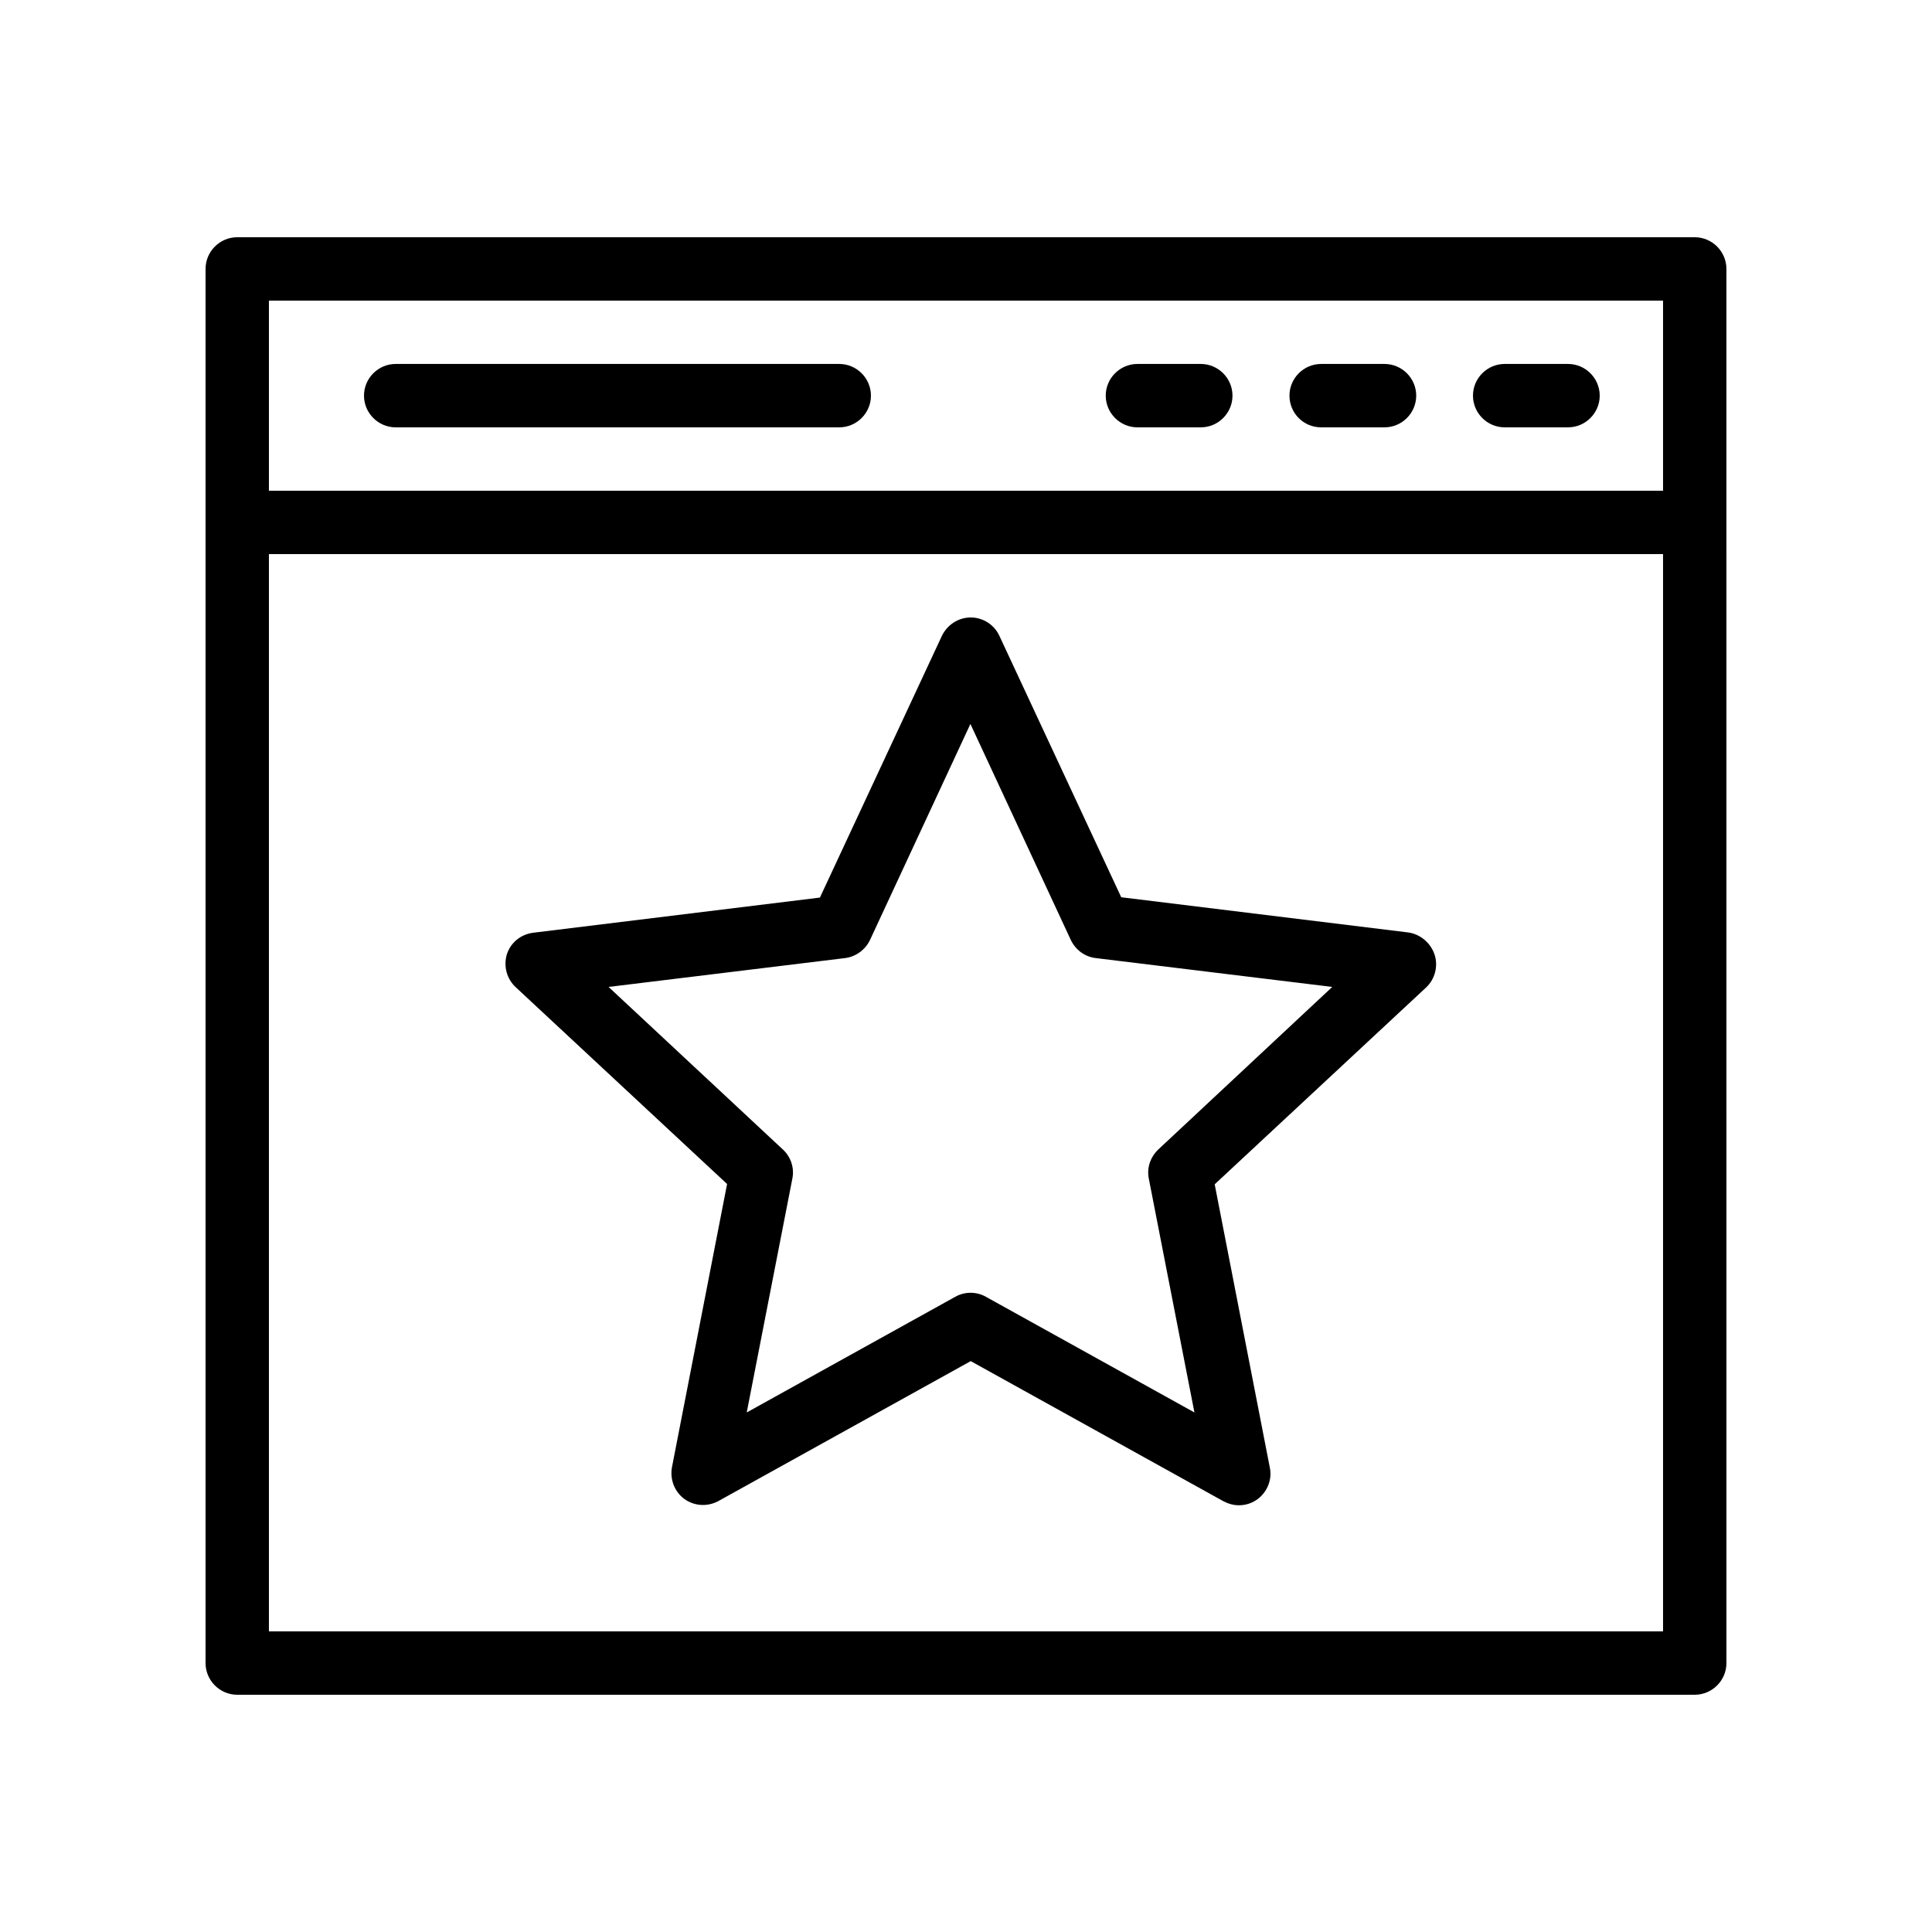
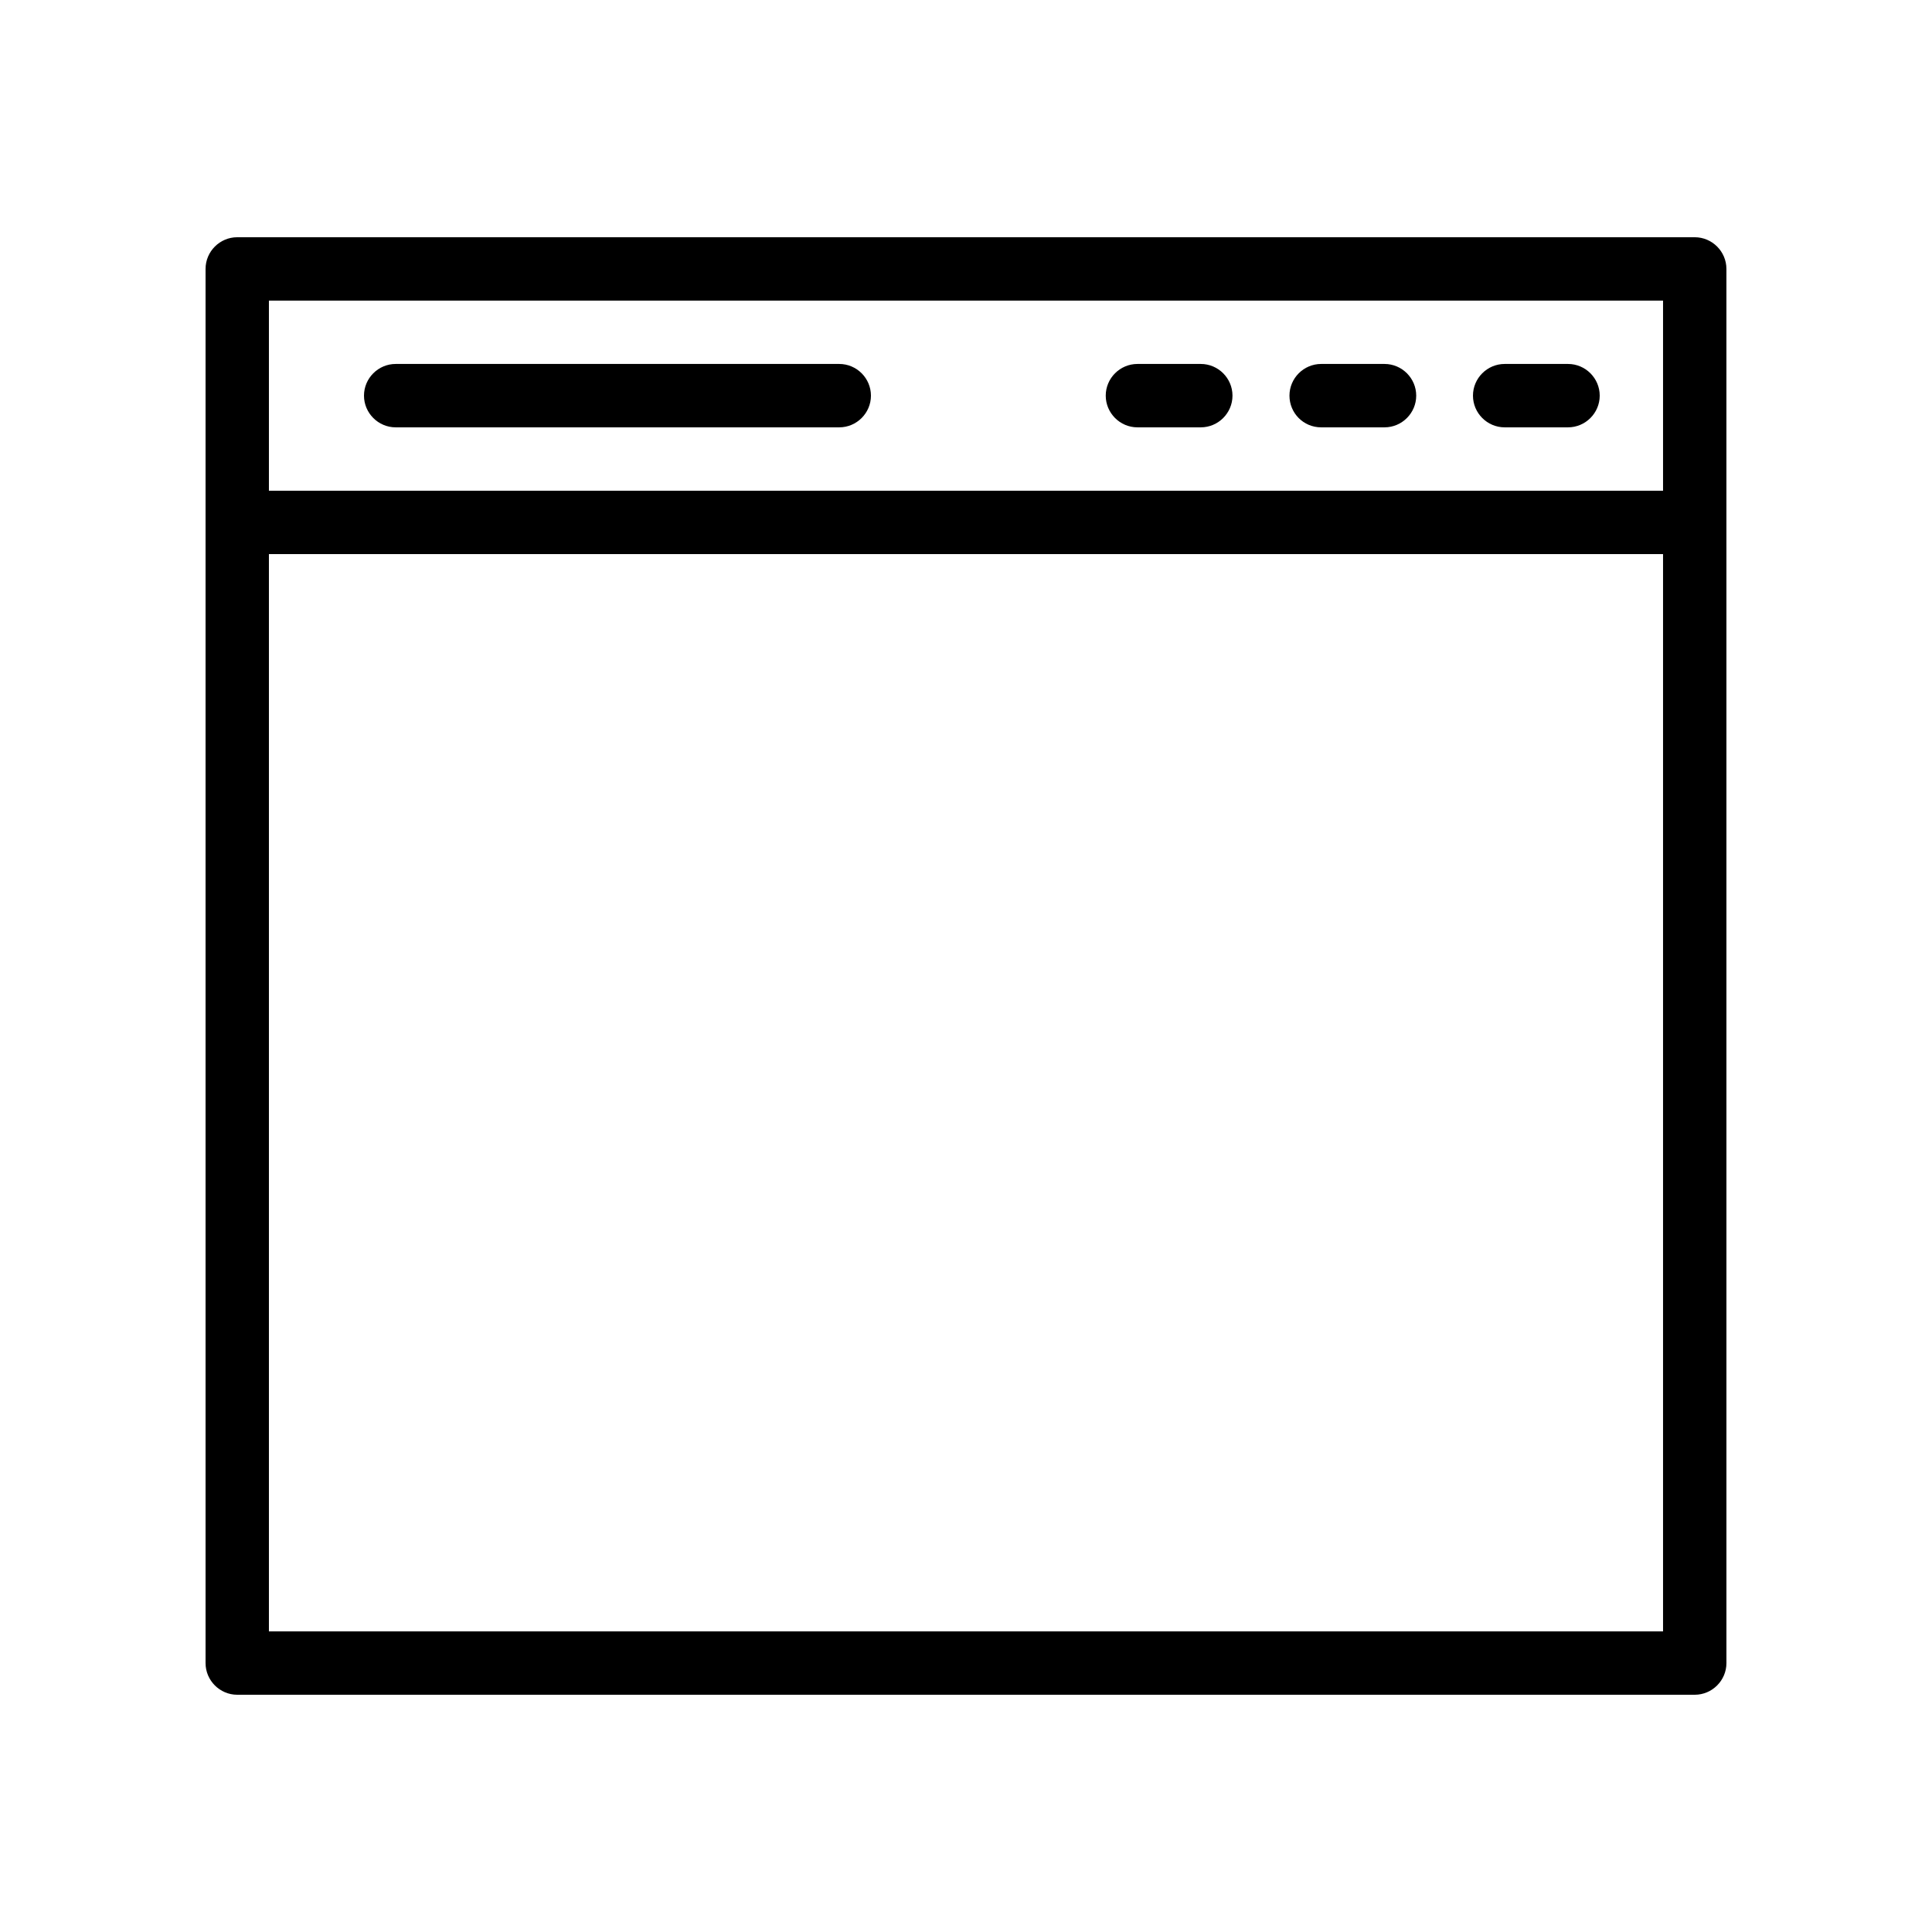
<svg xmlns="http://www.w3.org/2000/svg" fill="#000000" width="800px" height="800px" version="1.1" viewBox="144 144 512 512">
  <g>
-     <path d="m517.13 391.1-75.992-9.32-32.328-69.359c-1.34-2.852-4.281-4.785-7.555-4.785-3.273 0-6.215 1.93-7.641 4.871l-32.328 69.359-75.992 9.32c-3.273 0.418-5.961 2.602-6.969 5.711-0.922 3.106-0.082 6.461 2.352 8.73l56.008 52.145-14.609 75.066c-0.586 3.191 0.672 6.465 3.273 8.398 2.688 1.93 6.129 2.098 8.984 0.586l66.922-37.113 66.922 37.113c1.258 0.672 2.688 1.09 4.113 1.09 1.762 0 3.441-0.504 4.953-1.594 2.602-1.93 3.945-5.207 3.273-8.398l-14.609-75.066 56.008-52.145c2.352-2.184 3.273-5.625 2.266-8.734-1.086-3.188-3.859-5.453-7.051-5.875zm-66.164 57.52c-2.098 2.016-3.106 4.871-2.519 7.727l12.09 61.969-55.25-30.648c-2.519-1.426-5.625-1.426-8.145 0l-55.25 30.648 12.09-61.969c0.586-2.856-0.418-5.793-2.519-7.727l-46.184-43.074 62.641-7.641c2.856-0.336 5.375-2.184 6.633-4.785l26.617-57.266 26.617 57.266c1.258 2.602 3.695 4.449 6.633 4.785l62.641 7.641z" />
    <path d="m593.12 206.87h-386.25c-4.617 0-8.395 3.777-8.395 8.398v369.46c0 4.617 3.777 8.398 8.398 8.398h386.25c4.617 0 8.398-3.777 8.398-8.398l-0.004-369.46c0-4.621-3.781-8.398-8.398-8.398zm-8.395 16.793v50.383h-369.46v-50.383zm-369.46 352.67v-285.49h369.46v285.49z" />
    <path d="m542.75 257.25h16.793c4.617 0 8.398-3.777 8.398-8.398 0-4.617-3.777-8.398-8.398-8.398h-16.793c-4.617 0-8.398 3.777-8.398 8.398 0 4.617 3.777 8.398 8.398 8.398z" />
    <path d="m494.12 257.25h16.793c4.617 0 8.398-3.777 8.398-8.398 0-4.617-3.777-8.398-8.398-8.398h-16.793c-4.617 0-8.398 3.777-8.398 8.398 0.004 4.617 3.699 8.398 8.398 8.398z" />
    <path d="m445.43 257.25h16.793c4.617 0 8.398-3.777 8.398-8.398 0-4.617-3.777-8.398-8.398-8.398h-16.793c-4.617 0-8.398 3.777-8.398 8.398 0 4.617 3.781 8.398 8.398 8.398z" />
    <path d="m248.86 257.25h117.55c4.617 0 8.398-3.777 8.398-8.398 0-4.617-3.777-8.398-8.398-8.398h-117.55c-4.617 0-8.398 3.777-8.398 8.398 0 4.617 3.781 8.398 8.398 8.398z" />
  </g>
</svg>